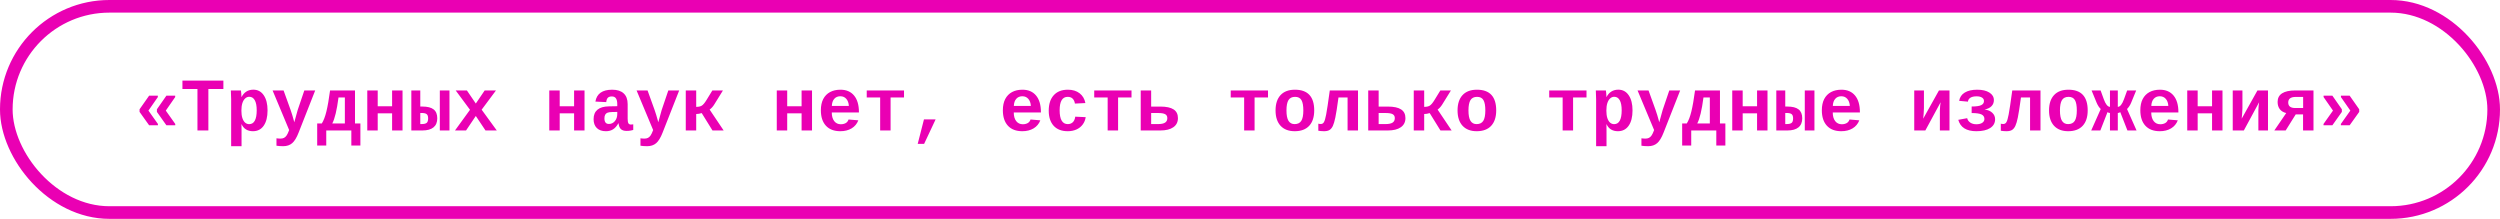
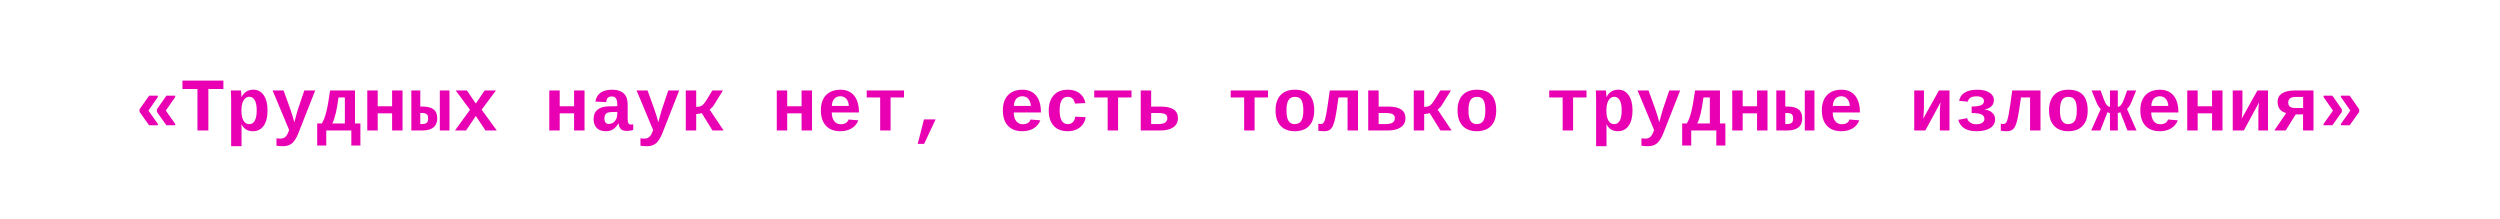
<svg xmlns="http://www.w3.org/2000/svg" width="594" height="52" viewBox="0 0 594 52" fill="none">
  <path d="M39.532 29.761L37.282 26.588V25.964L39.532 22.738H41.624V23.064L39.392 26.28L41.642 29.453V29.761H39.532ZM35.428 29.761L33.16 26.588V25.964L35.428 22.738H37.502V23.064L35.27 26.28L37.52 29.453V29.761H35.428ZM49.508 21.148V31H46.915V21.148H43.347V19.144H53.076V21.148H49.508ZM57.242 21.49C57.277 21.613 57.307 21.859 57.33 22.229C57.359 22.598 57.374 22.867 57.374 23.037H57.409C57.69 22.48 58.065 22.053 58.534 21.754C59.009 21.455 59.56 21.306 60.187 21.306C61.241 21.306 62.067 21.748 62.665 22.633C63.269 23.518 63.57 24.716 63.57 26.227C63.57 27.78 63.266 28.993 62.656 29.866C62.053 30.739 61.197 31.176 60.09 31.176C59.463 31.176 58.918 31.035 58.455 30.754C57.992 30.467 57.638 30.048 57.392 29.497H57.374L57.392 31.061V34.735H54.922V23.564C54.922 22.979 54.898 22.287 54.852 21.49H57.242ZM57.356 26.289C57.356 26.986 57.433 27.572 57.585 28.047C57.737 28.516 57.951 28.876 58.227 29.128C58.508 29.374 58.836 29.497 59.211 29.497C59.803 29.497 60.248 29.219 60.547 28.662C60.846 28.105 60.995 27.294 60.995 26.227C60.995 25.149 60.84 24.341 60.529 23.802C60.225 23.263 59.791 22.993 59.228 22.993C58.865 22.993 58.54 23.125 58.253 23.389C57.966 23.646 57.743 24.019 57.585 24.505C57.433 24.991 57.356 25.586 57.356 26.289ZM67.288 34.735C66.667 34.735 66.134 34.697 65.689 34.621V32.863L66.137 32.907L66.585 32.934C66.936 32.934 67.227 32.878 67.455 32.767C67.689 32.655 67.897 32.471 68.079 32.213C68.267 31.955 68.475 31.519 68.703 30.903L64.766 21.49H67.376L69.046 26.122C69.28 26.761 69.576 27.739 69.934 29.058L70.013 28.732L70.725 26.157L72.307 21.49H74.891L70.953 31.501C70.484 32.708 69.972 33.549 69.415 34.023C68.858 34.498 68.149 34.735 67.288 34.735ZM81.939 23.16H80.428C80.035 26.166 79.543 28.223 78.951 29.33H81.939V23.16ZM77.519 31V34.586H75.365V29.33H76.464C76.886 28.674 77.249 27.725 77.554 26.482C77.858 25.234 78.148 23.57 78.424 21.49H84.348V29.33H85.631V34.586H83.478V31H77.519ZM95.642 21.49V31H93.163V26.931H89.744V31H87.266V21.49H89.744V25.252H93.163V21.49H95.642ZM100.317 25.314C101.548 25.314 102.45 25.539 103.024 25.99C103.604 26.441 103.895 27.148 103.895 28.108C103.895 29.064 103.593 29.784 102.989 30.27C102.392 30.757 101.504 31 100.326 31H97.733V21.49H99.86V25.314H100.317ZM99.86 29.48H100.142C100.716 29.48 101.123 29.389 101.363 29.207C101.604 29.02 101.724 28.659 101.724 28.126C101.724 27.64 101.609 27.306 101.381 27.124C101.158 26.936 100.748 26.843 100.15 26.843H99.86V29.48ZM104.501 31V21.49H106.795V31H104.501ZM115.355 31L113.053 27.555L110.732 31H108.104L111.673 26.087L108.271 21.49H110.935L113.053 24.602L115.162 21.49H117.843L114.441 26.061L118.036 31H115.355ZM138.884 21.49V31H136.405V26.931H132.986V31H130.508V21.49H132.986V25.252H136.405V21.49L138.884 21.49ZM143.964 31.176C143.044 31.176 142.326 30.927 141.811 30.429C141.295 29.925 141.037 29.219 141.037 28.311C141.037 27.326 141.342 26.579 141.951 26.069C142.566 25.554 143.483 25.287 144.702 25.27L146.662 25.234V24.751C146.662 24.148 146.56 23.69 146.354 23.38C146.149 23.069 145.818 22.914 145.361 22.914C144.934 22.914 144.617 23.023 144.412 23.239C144.213 23.45 144.09 23.79 144.043 24.259L141.468 24.136C141.784 22.255 143.117 21.314 145.467 21.314C146.65 21.314 147.556 21.605 148.183 22.185C148.815 22.765 149.132 23.617 149.132 24.742V28.188C149.132 28.721 149.19 29.09 149.308 29.295C149.431 29.494 149.633 29.594 149.914 29.594C150.102 29.594 150.283 29.576 150.459 29.541V30.877C150.312 30.912 150.181 30.944 150.063 30.974C149.946 31.003 149.829 31.026 149.712 31.044C149.595 31.061 149.469 31.076 149.334 31.088C149.205 31.1 149.053 31.105 148.877 31.105C148.256 31.105 147.796 30.953 147.497 30.648C147.204 30.344 147.028 29.895 146.97 29.304H146.917C146.548 29.966 146.126 30.443 145.651 30.736C145.183 31.029 144.62 31.176 143.964 31.176ZM146.662 26.597L145.484 26.614C144.957 26.626 144.573 26.682 144.333 26.781C144.099 26.875 143.92 27.03 143.797 27.247C143.674 27.458 143.612 27.748 143.612 28.117C143.612 29.008 143.964 29.453 144.667 29.453C145.235 29.453 145.71 29.23 146.091 28.785C146.472 28.334 146.662 27.766 146.662 27.08V26.597ZM153.772 34.735C153.151 34.735 152.618 34.697 152.173 34.621V32.863L152.621 32.907L153.069 32.934C153.421 32.934 153.711 32.878 153.939 32.767C154.174 32.655 154.382 32.471 154.563 32.213C154.751 31.955 154.959 31.519 155.188 30.903L151.25 21.49H153.86L155.53 26.122C155.765 26.761 156.061 27.739 156.418 29.058L156.497 28.732L157.209 26.157L158.791 21.49H161.375L157.438 31.501C156.969 32.708 156.456 33.549 155.899 34.023C155.343 34.498 154.634 34.735 153.772 34.735ZM162.939 21.49H165.418V25.393C165.992 25.393 166.438 25.293 166.754 25.094C167.076 24.889 167.442 24.452 167.853 23.784L169.259 21.49H171.772L169.698 24.839C169.388 25.337 169.024 25.735 168.608 26.034L171.939 31H169.285L166.728 26.869C166.271 27.016 165.834 27.089 165.418 27.089V31H162.939V21.49ZM192.937 21.49V31H190.458V26.931H187.039V31H184.561V21.49H187.039V25.252H190.458V21.49H192.937ZM199.66 31.176C198.184 31.176 197.044 30.742 196.241 29.875C195.438 29.002 195.037 27.777 195.037 26.201C195.037 25.146 195.225 24.256 195.6 23.529C195.98 22.803 196.52 22.252 197.217 21.877C197.914 21.502 198.74 21.314 199.695 21.314C201.084 21.314 202.162 21.777 202.93 22.703C203.697 23.629 204.081 24.944 204.081 26.649V26.72H197.63C197.63 27.581 197.82 28.264 198.201 28.768C198.588 29.271 199.115 29.523 199.783 29.523C200.217 29.523 200.601 29.433 200.935 29.251C201.269 29.064 201.494 28.776 201.611 28.39L203.94 28.592C203.618 29.418 203.082 30.057 202.332 30.508C201.582 30.953 200.691 31.176 199.66 31.176ZM199.66 22.87C199.057 22.87 198.576 23.075 198.219 23.485C197.861 23.89 197.671 24.452 197.647 25.173H201.69C201.649 24.47 201.447 23.91 201.084 23.494C200.727 23.078 200.252 22.87 199.66 22.87ZM205.936 21.49H214.795V23.16H211.604V31H209.126V23.16H205.936V21.49ZM218.047 34.19L219.532 28.372H222.301L219.567 34.19H218.047ZM242.902 31.176C241.426 31.176 240.286 30.742 239.483 29.875C238.681 29.002 238.279 27.777 238.279 26.201C238.279 25.146 238.467 24.256 238.842 23.529C239.223 22.803 239.762 22.252 240.459 21.877C241.156 21.502 241.982 21.314 242.938 21.314C244.326 21.314 245.404 21.777 246.172 22.703C246.939 23.629 247.323 24.944 247.323 26.649V26.72H240.872C240.872 27.581 241.062 28.264 241.443 28.768C241.83 29.271 242.357 29.523 243.025 29.523C243.459 29.523 243.843 29.433 244.177 29.251C244.511 29.064 244.736 28.776 244.854 28.39L247.183 28.592C246.86 29.418 246.324 30.057 245.574 30.508C244.824 30.953 243.934 31.176 242.902 31.176ZM242.902 22.87C242.299 22.87 241.818 23.075 241.461 23.485C241.104 23.89 240.913 24.452 240.89 25.173H244.933C244.892 24.47 244.689 23.91 244.326 23.494C243.969 23.078 243.494 22.87 242.902 22.87ZM253.695 31.176C252.254 31.176 251.141 30.748 250.355 29.893C249.57 29.031 249.178 27.833 249.178 26.298C249.178 24.727 249.573 23.506 250.364 22.633C251.155 21.754 252.277 21.314 253.73 21.314C254.85 21.314 255.775 21.596 256.508 22.158C257.24 22.721 257.7 23.497 257.888 24.487L255.4 24.61C255.33 24.124 255.154 23.737 254.873 23.45C254.592 23.157 254.193 23.011 253.678 23.011C252.406 23.011 251.771 24.074 251.771 26.201C251.771 28.393 252.418 29.488 253.713 29.488C254.182 29.488 254.574 29.342 254.891 29.049C255.207 28.75 255.403 28.308 255.479 27.722L257.958 27.836C257.87 28.486 257.636 29.066 257.255 29.576C256.88 30.086 256.385 30.481 255.77 30.763C255.154 31.038 254.463 31.176 253.695 31.176ZM259.988 21.49L268.848 21.49V23.16L265.657 23.16V31H263.179V23.16H259.988V21.49ZM275.686 25.322C277.109 25.322 278.164 25.548 278.85 25.999C279.535 26.444 279.878 27.133 279.878 28.064C279.878 29.002 279.512 29.726 278.779 30.235C278.047 30.745 277.019 31 275.694 31H271.036V21.49H273.515V25.322H275.686ZM273.515 29.48H275.158C275.908 29.48 276.462 29.365 276.819 29.137C277.177 28.908 277.355 28.551 277.355 28.064C277.355 27.631 277.186 27.32 276.846 27.133C276.512 26.945 275.952 26.852 275.167 26.852H273.515V29.48ZM292.42 21.49H301.279V23.16H298.089V31H295.61V23.16H292.42V21.49ZM312.257 26.236C312.257 27.812 311.858 29.031 311.062 29.893C310.265 30.748 309.119 31.176 307.625 31.176C306.184 31.176 305.064 30.748 304.268 29.893C303.471 29.031 303.072 27.812 303.072 26.236C303.072 24.666 303.468 23.453 304.259 22.598C305.05 21.742 306.189 21.314 307.678 21.314C310.73 21.314 312.257 22.955 312.257 26.236ZM309.673 26.236C309.673 25.111 309.523 24.294 309.225 23.784C308.926 23.269 308.422 23.011 307.713 23.011C306.986 23.011 306.462 23.269 306.14 23.784C305.823 24.3 305.665 25.117 305.665 26.236C305.665 27.367 305.826 28.193 306.148 28.715C306.477 29.23 306.96 29.488 307.599 29.488C308.325 29.488 308.853 29.233 309.181 28.724C309.509 28.208 309.673 27.379 309.673 26.236ZM320.185 31V23.16H318.022C317.712 25.457 317.463 27.045 317.275 27.924C317.094 28.803 316.897 29.468 316.687 29.919C316.476 30.364 316.209 30.686 315.887 30.886C315.564 31.079 315.131 31.176 314.586 31.176C314.375 31.176 314.129 31.164 313.848 31.141C313.572 31.117 313.367 31.091 313.232 31.061V29.383C313.379 29.436 313.578 29.462 313.83 29.462C314.158 29.462 314.407 29.31 314.577 29.005C314.753 28.7 314.926 28.102 315.096 27.212C315.271 26.321 315.559 24.414 315.957 21.49H322.663V31H320.185ZM329.738 25.322C331.162 25.322 332.217 25.548 332.902 25.999C333.588 26.444 333.931 27.133 333.931 28.064C333.931 29.002 333.564 29.726 332.832 30.235C332.1 30.745 331.071 31 329.747 31H325.089V21.49H327.567V25.322H329.738ZM327.567 29.48H329.211C329.961 29.48 330.515 29.365 330.872 29.137C331.229 28.908 331.408 28.551 331.408 28.064C331.408 27.631 331.238 27.32 330.898 27.133C330.564 26.945 330.005 26.852 329.22 26.852H327.567V29.48ZM335.908 21.49H338.387V25.393C338.961 25.393 339.406 25.293 339.723 25.094C340.045 24.889 340.411 24.452 340.821 23.784L342.228 21.49H344.741L342.667 24.839C342.356 25.337 341.993 25.735 341.577 26.034L344.908 31H342.254L339.696 26.869C339.239 27.016 338.803 27.089 338.387 27.089V31H335.908V21.49ZM355.499 26.236C355.499 27.812 355.101 29.031 354.304 29.893C353.507 30.748 352.361 31.176 350.867 31.176C349.426 31.176 348.307 30.748 347.51 29.893C346.713 29.031 346.314 27.812 346.314 26.236C346.314 24.666 346.71 23.453 347.501 22.598C348.292 21.742 349.432 21.314 350.92 21.314C353.973 21.314 355.499 22.955 355.499 26.236ZM352.915 26.236C352.915 25.111 352.766 24.294 352.467 23.784C352.168 23.269 351.664 23.011 350.955 23.011C350.229 23.011 349.704 23.269 349.382 23.784C349.065 24.3 348.907 25.117 348.907 26.236C348.907 27.367 349.068 28.193 349.391 28.715C349.719 29.23 350.202 29.488 350.841 29.488C351.567 29.488 352.095 29.233 352.423 28.724C352.751 28.208 352.915 27.379 352.915 26.236ZM368.094 21.49H376.953V23.16H373.763V31H371.284V23.16H368.094V21.49ZM381.559 21.49C381.594 21.613 381.623 21.859 381.646 22.229C381.676 22.598 381.69 22.867 381.69 23.037H381.726C382.007 22.48 382.382 22.053 382.851 21.754C383.325 21.455 383.876 21.306 384.503 21.306C385.558 21.306 386.384 21.748 386.981 22.633C387.585 23.518 387.887 24.716 387.887 26.227C387.887 27.78 387.582 28.993 386.973 29.866C386.369 30.739 385.514 31.176 384.406 31.176C383.779 31.176 383.234 31.035 382.771 30.754C382.309 30.467 381.954 30.048 381.708 29.497H381.69L381.708 31.061V34.735H379.238V23.564C379.238 22.979 379.215 22.287 379.168 21.49H381.559ZM381.673 26.289C381.673 26.986 381.749 27.572 381.901 28.047C382.054 28.516 382.268 28.876 382.543 29.128C382.824 29.374 383.152 29.497 383.527 29.497C384.119 29.497 384.564 29.219 384.863 28.662C385.162 28.105 385.312 27.294 385.312 26.227C385.312 25.149 385.156 24.341 384.846 23.802C384.541 23.263 384.107 22.993 383.545 22.993C383.182 22.993 382.856 23.125 382.569 23.389C382.282 23.646 382.06 24.019 381.901 24.505C381.749 24.991 381.673 25.586 381.673 26.289ZM391.604 34.735C390.983 34.735 390.45 34.697 390.005 34.621V32.863L390.453 32.907L390.901 32.934C391.253 32.934 391.543 32.878 391.771 32.767C392.006 32.655 392.214 32.471 392.396 32.213C392.583 31.955 392.791 31.519 393.02 30.903L389.082 21.49H391.692L393.362 26.122C393.597 26.761 393.893 27.739 394.25 29.058L394.329 28.732L395.041 26.157L396.623 21.49H399.207L395.27 31.501C394.801 32.708 394.288 33.549 393.731 34.023C393.175 34.498 392.466 34.735 391.604 34.735ZM406.256 23.16H404.744C404.352 26.166 403.859 28.223 403.268 29.33H406.256V23.16ZM401.835 31V34.586H399.682V29.33H400.78C401.202 28.674 401.565 27.725 401.87 26.482C402.175 25.234 402.465 23.57 402.74 21.49H408.664V29.33H409.947V34.586H407.794V31H401.835ZM419.958 21.49V31H417.479V26.931H414.061V31H411.582V21.49H414.061V25.252H417.479V21.49H419.958ZM424.634 25.314C425.864 25.314 426.767 25.539 427.341 25.99C427.921 26.441 428.211 27.148 428.211 28.108C428.211 29.064 427.909 29.784 427.306 30.27C426.708 30.757 425.82 31 424.643 31H422.05V21.49H424.177V25.314H424.634ZM424.177 29.48H424.458C425.032 29.48 425.439 29.389 425.68 29.207C425.92 29.02 426.04 28.659 426.04 28.126C426.04 27.64 425.926 27.306 425.697 27.124C425.475 26.936 425.064 26.843 424.467 26.843H424.177V29.48ZM428.817 31V21.49H431.111V31H428.817ZM437.492 31.176C436.016 31.176 434.876 30.742 434.073 29.875C433.271 29.002 432.869 27.777 432.869 26.201C432.869 25.146 433.057 24.256 433.432 23.529C433.812 22.803 434.352 22.252 435.049 21.877C435.746 21.502 436.572 21.314 437.527 21.314C438.916 21.314 439.994 21.777 440.762 22.703C441.529 23.629 441.913 24.944 441.913 26.649V26.72L435.462 26.72C435.462 27.581 435.652 28.264 436.033 28.768C436.42 29.271 436.947 29.523 437.615 29.523C438.049 29.523 438.433 29.433 438.767 29.251C439.101 29.064 439.326 28.776 439.443 28.39L441.772 28.592C441.45 29.418 440.914 30.057 440.164 30.508C439.414 30.953 438.523 31.176 437.492 31.176ZM437.492 22.87C436.889 22.87 436.408 23.075 436.051 23.485C435.693 23.89 435.503 24.452 435.479 25.173L439.522 25.173C439.481 24.47 439.279 23.91 438.916 23.494C438.559 23.078 438.084 22.87 437.492 22.87ZM457.127 21.49V25.674C457.127 25.943 457.106 26.374 457.065 26.966C457.024 27.558 456.986 27.968 456.951 28.196L460.695 21.49H463.2V31H460.915V26.254C460.915 25.961 460.936 25.601 460.977 25.173C461.018 24.745 461.056 24.452 461.091 24.294L457.461 31H454.824V21.49H457.127ZM469.59 31.176C467.223 31.176 465.787 30.273 465.283 28.469L467.401 28.082C467.501 28.516 467.747 28.864 468.14 29.128C468.532 29.392 469.01 29.523 469.572 29.523C470.17 29.523 470.639 29.409 470.979 29.181C471.324 28.946 471.497 28.642 471.497 28.267C471.497 27.774 471.269 27.417 470.812 27.194C470.354 26.972 469.572 26.86 468.465 26.86V25.305C469.508 25.305 470.255 25.202 470.706 24.997C471.163 24.786 471.392 24.455 471.392 24.004C471.392 23.652 471.236 23.38 470.926 23.186C470.615 22.987 470.185 22.888 469.634 22.888C469.001 22.888 468.512 22.999 468.166 23.222C467.82 23.439 467.624 23.749 467.577 24.153L465.494 23.96C465.646 23.093 466.092 22.436 466.83 21.991C467.574 21.54 468.559 21.314 469.783 21.314C470.996 21.314 471.96 21.54 472.675 21.991C473.39 22.442 473.747 23.04 473.747 23.784C473.747 24.358 473.562 24.836 473.193 25.217C472.83 25.598 472.288 25.864 471.567 26.017V26.034C472.317 26.116 472.915 26.368 473.36 26.79C473.812 27.206 474.037 27.719 474.037 28.328C474.037 29.225 473.645 29.925 472.859 30.429C472.08 30.927 470.99 31.176 469.59 31.176ZM482.343 31V23.16H480.181C479.87 25.457 479.621 27.045 479.434 27.924C479.252 28.803 479.056 29.468 478.845 29.919C478.634 30.364 478.367 30.686 478.045 30.886C477.723 31.079 477.289 31.176 476.744 31.176C476.533 31.176 476.287 31.164 476.006 31.141C475.73 31.117 475.525 31.091 475.391 31.061V29.383C475.537 29.436 475.736 29.462 475.988 29.462C476.316 29.462 476.565 29.31 476.735 29.005C476.911 28.7 477.084 28.102 477.254 27.212C477.43 26.321 477.717 24.414 478.115 21.49L484.821 21.49V31H482.343ZM496.036 26.236C496.036 27.812 495.638 29.031 494.841 29.893C494.044 30.748 492.898 31.176 491.404 31.176C489.963 31.176 488.844 30.748 488.047 29.893C487.25 29.031 486.852 27.812 486.852 26.236C486.852 24.666 487.247 23.453 488.038 22.598C488.829 21.742 489.969 21.314 491.457 21.314C494.51 21.314 496.036 22.955 496.036 26.236ZM493.452 26.236C493.452 25.111 493.303 24.294 493.004 23.784C492.705 23.269 492.201 23.011 491.492 23.011C490.766 23.011 490.241 23.269 489.919 23.784C489.603 24.3 489.444 25.117 489.444 26.236C489.444 27.367 489.605 28.193 489.928 28.715C490.256 29.23 490.739 29.488 491.378 29.488C492.104 29.488 492.632 29.233 492.96 28.724C493.288 28.208 493.452 27.379 493.452 26.236ZM501.327 26.834C501.175 26.834 501.058 26.811 500.976 26.764C500.899 26.717 500.82 26.679 500.738 26.649L499.042 31H496.871L499.139 25.894C498.998 25.788 498.828 25.589 498.629 25.296C498.436 24.997 498.277 24.698 498.154 24.399L496.959 21.49H499.104L499.859 23.573C500.287 24.763 500.776 25.369 501.327 25.393V21.49H503.19V25.393C503.741 25.369 504.23 24.763 504.658 23.573L505.414 21.49H507.559L506.363 24.399C506.24 24.716 506.076 25.02 505.871 25.314C505.666 25.606 505.502 25.8 505.379 25.894L507.646 31H505.476L503.779 26.649C503.697 26.679 503.615 26.717 503.533 26.764C503.457 26.811 503.343 26.834 503.19 26.834V31L501.327 31V26.834ZM513.166 31.176C511.689 31.176 510.55 30.742 509.747 29.875C508.944 29.002 508.543 27.777 508.543 26.201C508.543 25.146 508.73 24.256 509.105 23.529C509.486 22.803 510.025 22.252 510.723 21.877C511.42 21.502 512.246 21.314 513.201 21.314C514.59 21.314 515.668 21.777 516.436 22.703C517.203 23.629 517.587 24.944 517.587 26.649V26.72H511.136C511.136 27.581 511.326 28.264 511.707 28.768C512.094 29.271 512.621 29.523 513.289 29.523C513.723 29.523 514.106 29.433 514.44 29.251C514.774 29.064 515 28.776 515.117 28.39L517.446 28.592C517.124 29.418 516.588 30.057 515.838 30.508C515.088 30.953 514.197 31.176 513.166 31.176ZM513.166 22.87C512.562 22.87 512.082 23.075 511.725 23.485C511.367 23.89 511.177 24.452 511.153 25.173H515.196C515.155 24.47 514.953 23.91 514.59 23.494C514.232 23.078 513.758 22.87 513.166 22.87ZM528.063 21.49V31H525.585V26.931H522.166V31H519.688V21.49H522.166V25.252H525.585V21.49H528.063ZM532.801 21.49V25.674C532.801 25.943 532.78 26.374 532.739 26.966C532.698 27.558 532.66 27.968 532.625 28.196L536.369 21.49H538.874V31H536.589V26.254C536.589 25.961 536.609 25.601 536.65 25.173C536.691 24.745 536.729 24.452 536.765 24.294L533.135 31H530.498V21.49H532.801ZM545.466 27.177L543.075 31H540.377L543.207 26.86C542.539 26.702 542.029 26.395 541.678 25.938C541.332 25.48 541.159 24.906 541.159 24.215C541.159 23.312 541.514 22.633 542.223 22.176C542.938 21.719 543.98 21.49 545.352 21.49H549.685V31H547.206V27.177H545.466ZM547.224 23.028H545.483C544.282 23.028 543.682 23.471 543.682 24.355C543.682 25.229 544.235 25.665 545.343 25.665H547.224V23.028ZM552.066 29.761V29.453L554.316 26.28L552.084 23.064V22.738H554.176L556.426 25.964V26.588L554.176 29.761H552.066ZM556.188 29.761V29.453L558.438 26.28L556.206 23.064V22.738H558.28L560.548 25.964V26.588L558.28 29.761H556.188Z" fill="#EA00B3" />
-   <rect x="1.5" y="1.5" width="591" height="49" rx="24.5" stroke="#EA00B3" stroke-width="3" />
</svg>